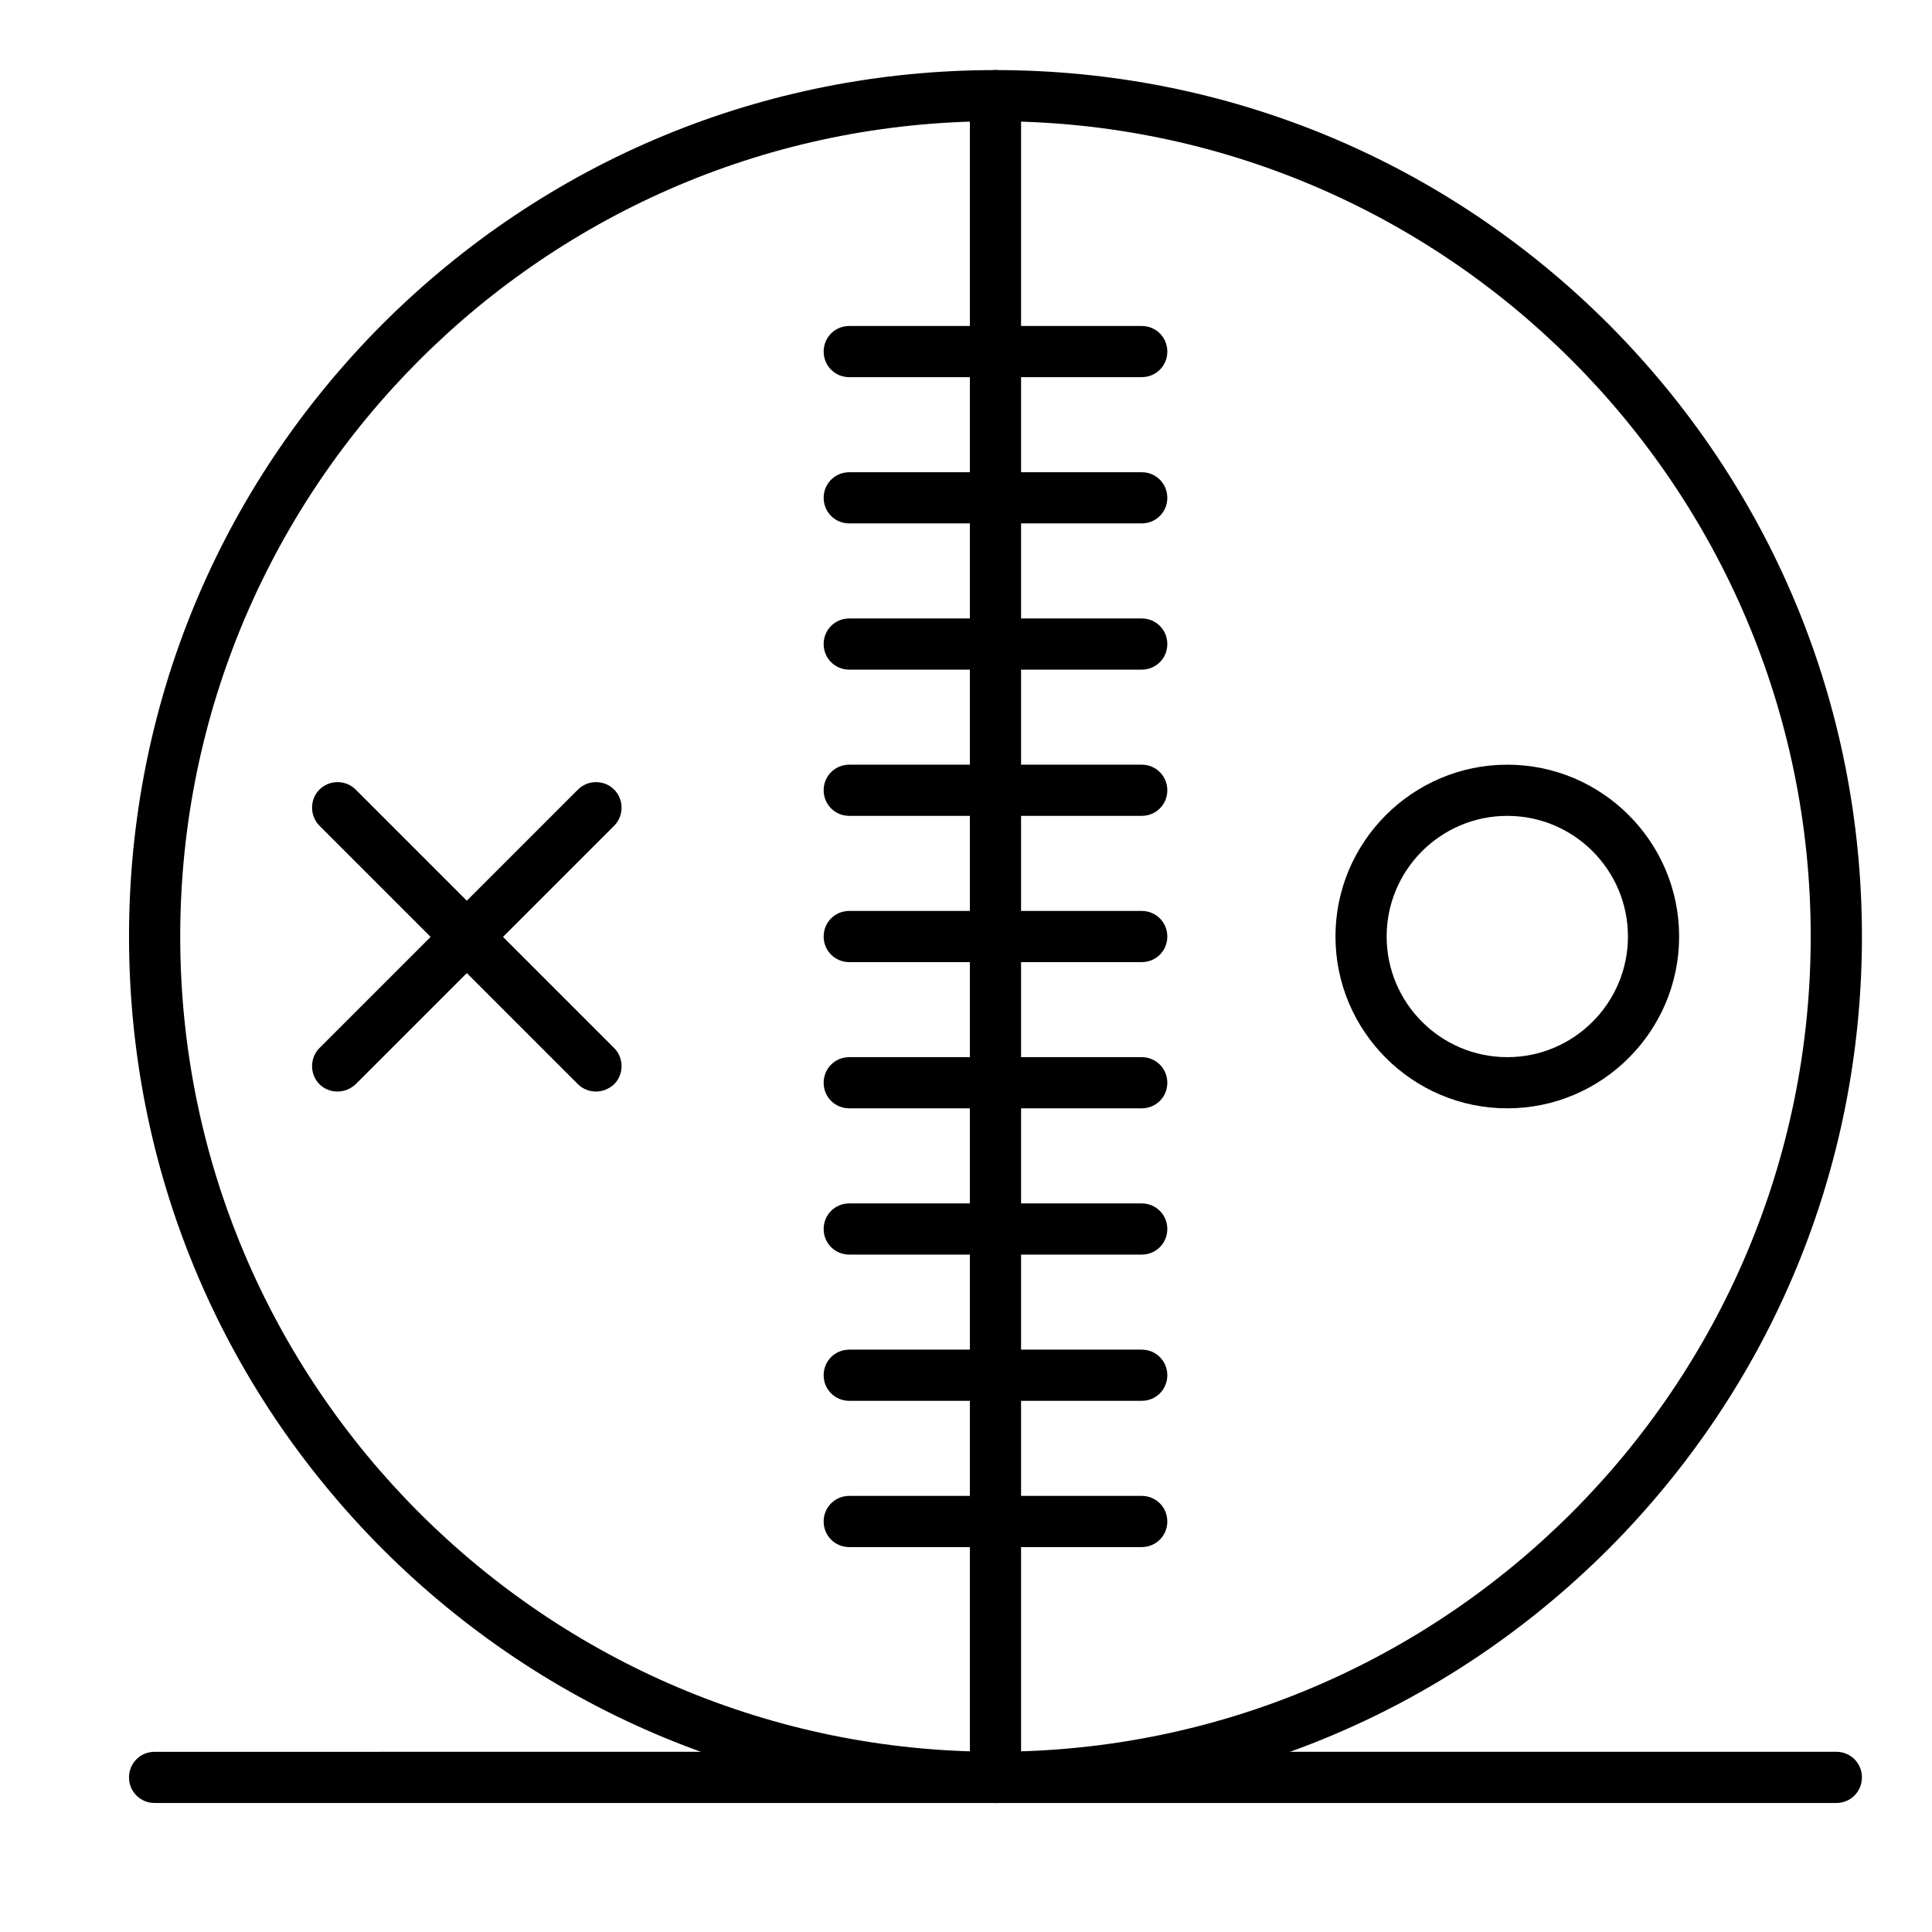
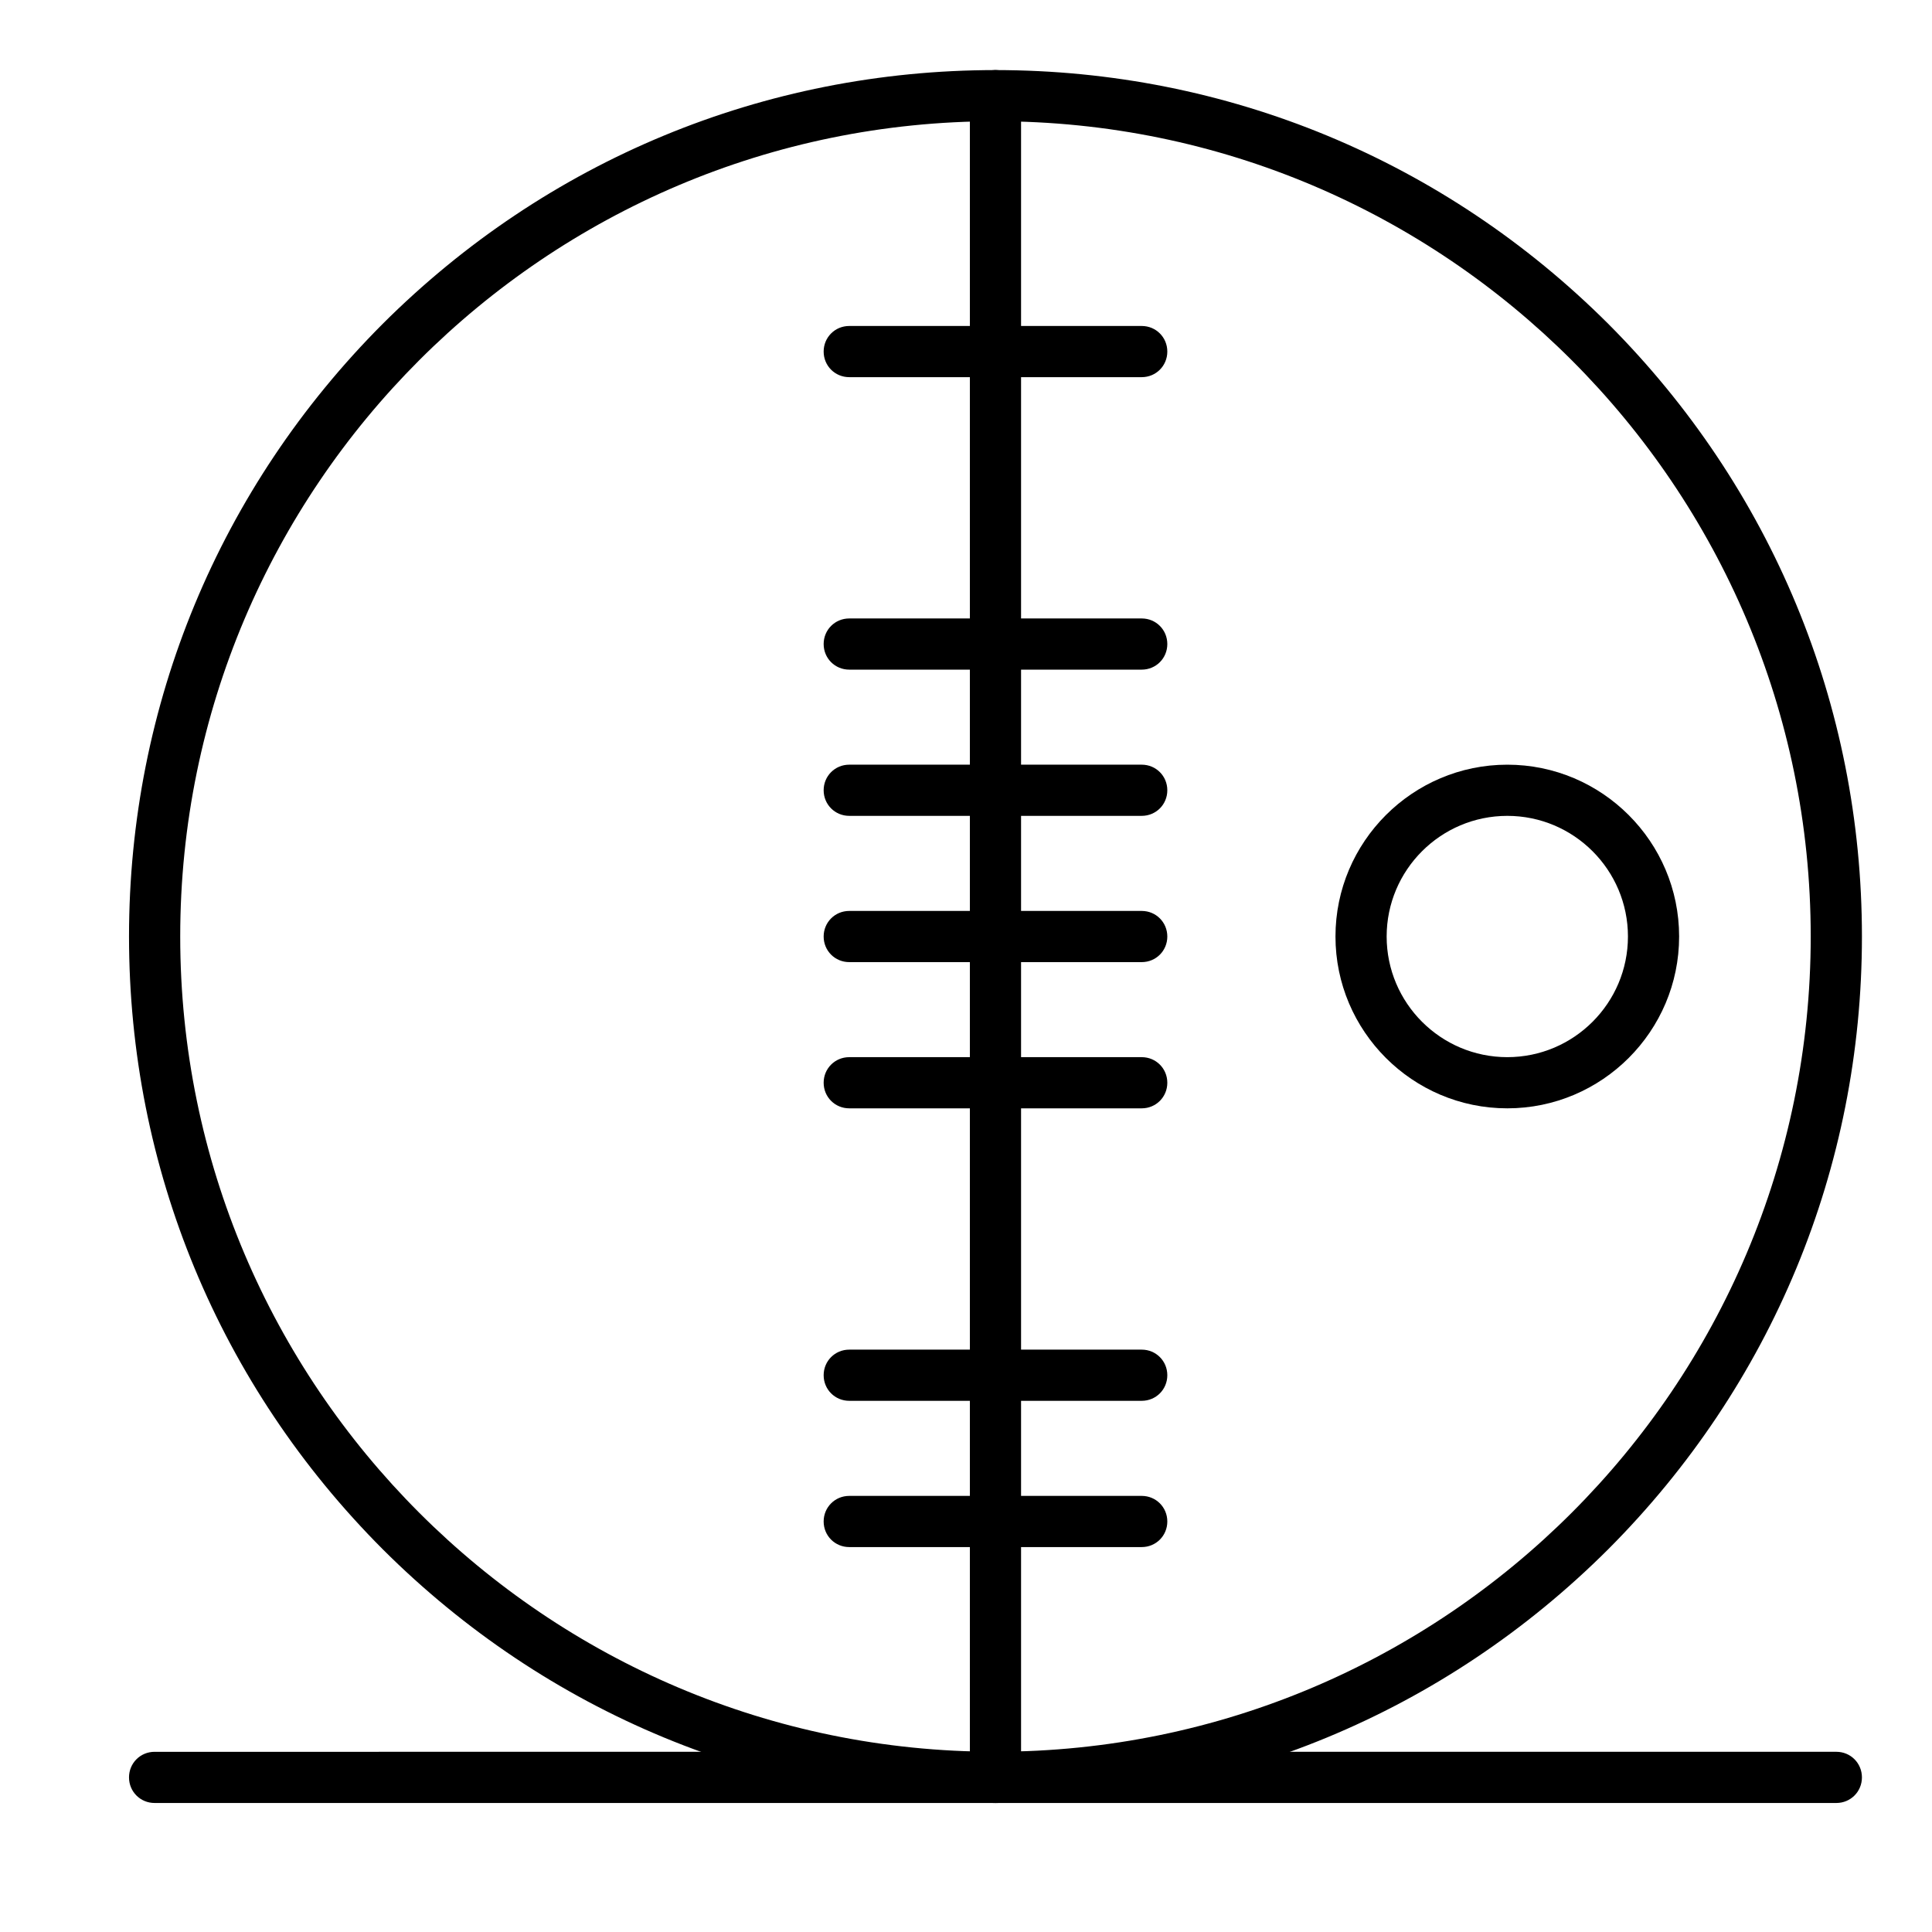
<svg xmlns="http://www.w3.org/2000/svg" fill="#000000" width="800px" height="800px" version="1.1" viewBox="144 144 512 512">
  <g>
    <path d="m407.81 621.81c-61.328 0-118.98-23.93-162.38-67.238-43.309-43.406-67.238-101.05-67.238-162.38 0-61.328 23.934-118.98 67.242-162.38 43.406-43.309 101.05-67.238 162.38-67.238 61.324 0 118.98 23.93 162.38 67.238 43.309 43.406 67.238 101.05 67.238 162.38 0 61.328-23.93 118.98-67.238 162.38-43.402 43.309-101.05 67.238-162.38 67.238zm0-445.68c-119.17 0-216.05 96.887-216.05 216.05 0 119.17 96.887 216.05 216.05 216.05 119.17 0 216.05-96.887 216.05-216.05 0.004-119.17-96.883-216.05-216.05-216.05z" />
    <path d="m407.81 621.81c-3.777 0-6.781-3.004-6.781-6.781v-445.68c0-3.777 3.004-6.781 6.781-6.781s6.781 3.004 6.781 6.781v445.68c0 3.781-3 6.785-6.781 6.785z" />
    <path d="m446.57 243.95h-77.512c-3.777 0-6.781-3.004-6.781-6.781s3.004-6.781 6.781-6.781h77.512c3.777 0 6.781 3.004 6.781 6.781 0 3.773-3.004 6.781-6.781 6.781z" />
-     <path d="m446.57 282.71h-77.512c-3.777 0-6.781-3.004-6.781-6.781 0-3.777 3.004-6.781 6.781-6.781h77.512c3.777 0 6.781 3.004 6.781 6.781 0 3.777-3.004 6.781-6.781 6.781z" />
    <path d="m446.57 321.46h-77.512c-3.777 0-6.781-3.004-6.781-6.781 0-3.777 3.004-6.781 6.781-6.781h77.512c3.777 0 6.781 3.004 6.781 6.781 0 3.777-3.004 6.781-6.781 6.781z" />
    <path d="m446.57 360.21h-77.512c-3.777 0-6.781-3.004-6.781-6.781s3.004-6.781 6.781-6.781h77.512c3.777 0 6.781 3.004 6.781 6.781s-3.004 6.781-6.781 6.781z" />
    <path d="m446.57 398.97h-77.512c-3.777 0-6.781-3.004-6.781-6.781s3.004-6.781 6.781-6.781h77.512c3.777 0 6.781 3.004 6.781 6.781s-3.004 6.781-6.781 6.781z" />
    <path d="m446.57 437.72h-77.512c-3.777 0-6.781-3.004-6.781-6.781 0-3.781 3.004-6.781 6.781-6.781h77.512c3.777 0 6.781 3.004 6.781 6.781s-3.004 6.781-6.781 6.781z" />
-     <path d="m446.57 476.48h-77.512c-3.777 0-6.781-3.004-6.781-6.781 0-3.777 3.004-6.781 6.781-6.781h77.512c3.777 0 6.781 3.004 6.781 6.781 0 3.781-3.004 6.781-6.781 6.781z" />
    <path d="m446.57 515.23h-77.512c-3.777 0-6.781-3.004-6.781-6.781 0-3.777 3.004-6.781 6.781-6.781h77.512c3.777 0 6.781 3.004 6.781 6.781 0 3.777-3.004 6.781-6.781 6.781z" />
    <path d="m446.57 553.99h-77.512c-3.777 0-6.781-3.004-6.781-6.781 0-3.777 3.004-6.781 6.781-6.781h77.512c3.777 0 6.781 3.004 6.781 6.781 0 3.777-3.004 6.781-6.781 6.781z" />
    <path d="m543.45 437.72c-25.094 0-45.535-20.441-45.535-45.535s20.441-45.535 45.535-45.535 45.535 20.441 45.535 45.535c0.004 25.094-20.441 45.535-45.535 45.535zm0-77.508c-17.633 0-31.973 14.34-31.973 31.973s14.34 31.973 31.973 31.973c17.633 0 31.973-14.34 31.973-31.973s-14.336-31.973-31.973-31.973z" />
-     <path d="m233.41 433.27c-1.742 0-3.488-0.676-4.746-1.938-2.617-2.617-2.617-6.977 0-9.594l68.5-68.5c2.617-2.617 6.977-2.617 9.594 0 2.617 2.617 2.617 6.977 0 9.594l-68.504 68.5c-1.355 1.262-3.098 1.938-4.844 1.938z" />
-     <path d="m301.91 433.27c-1.742 0-3.488-0.676-4.746-1.938l-68.5-68.5c-2.617-2.617-2.617-6.977 0-9.594 2.617-2.617 6.977-2.617 9.594 0l68.5 68.5c2.617 2.617 2.617 6.977 0 9.594-1.359 1.262-3.106 1.938-4.848 1.938z" />
    <path d="m630.65 621.81h-445.68c-3.777 0-6.781-3.004-6.781-6.781 0-3.781 3.004-6.781 6.781-6.781l445.68-0.004c3.777 0 6.781 3.004 6.781 6.781 0 3.781-3.004 6.785-6.781 6.785z" />
  </g>
</svg>